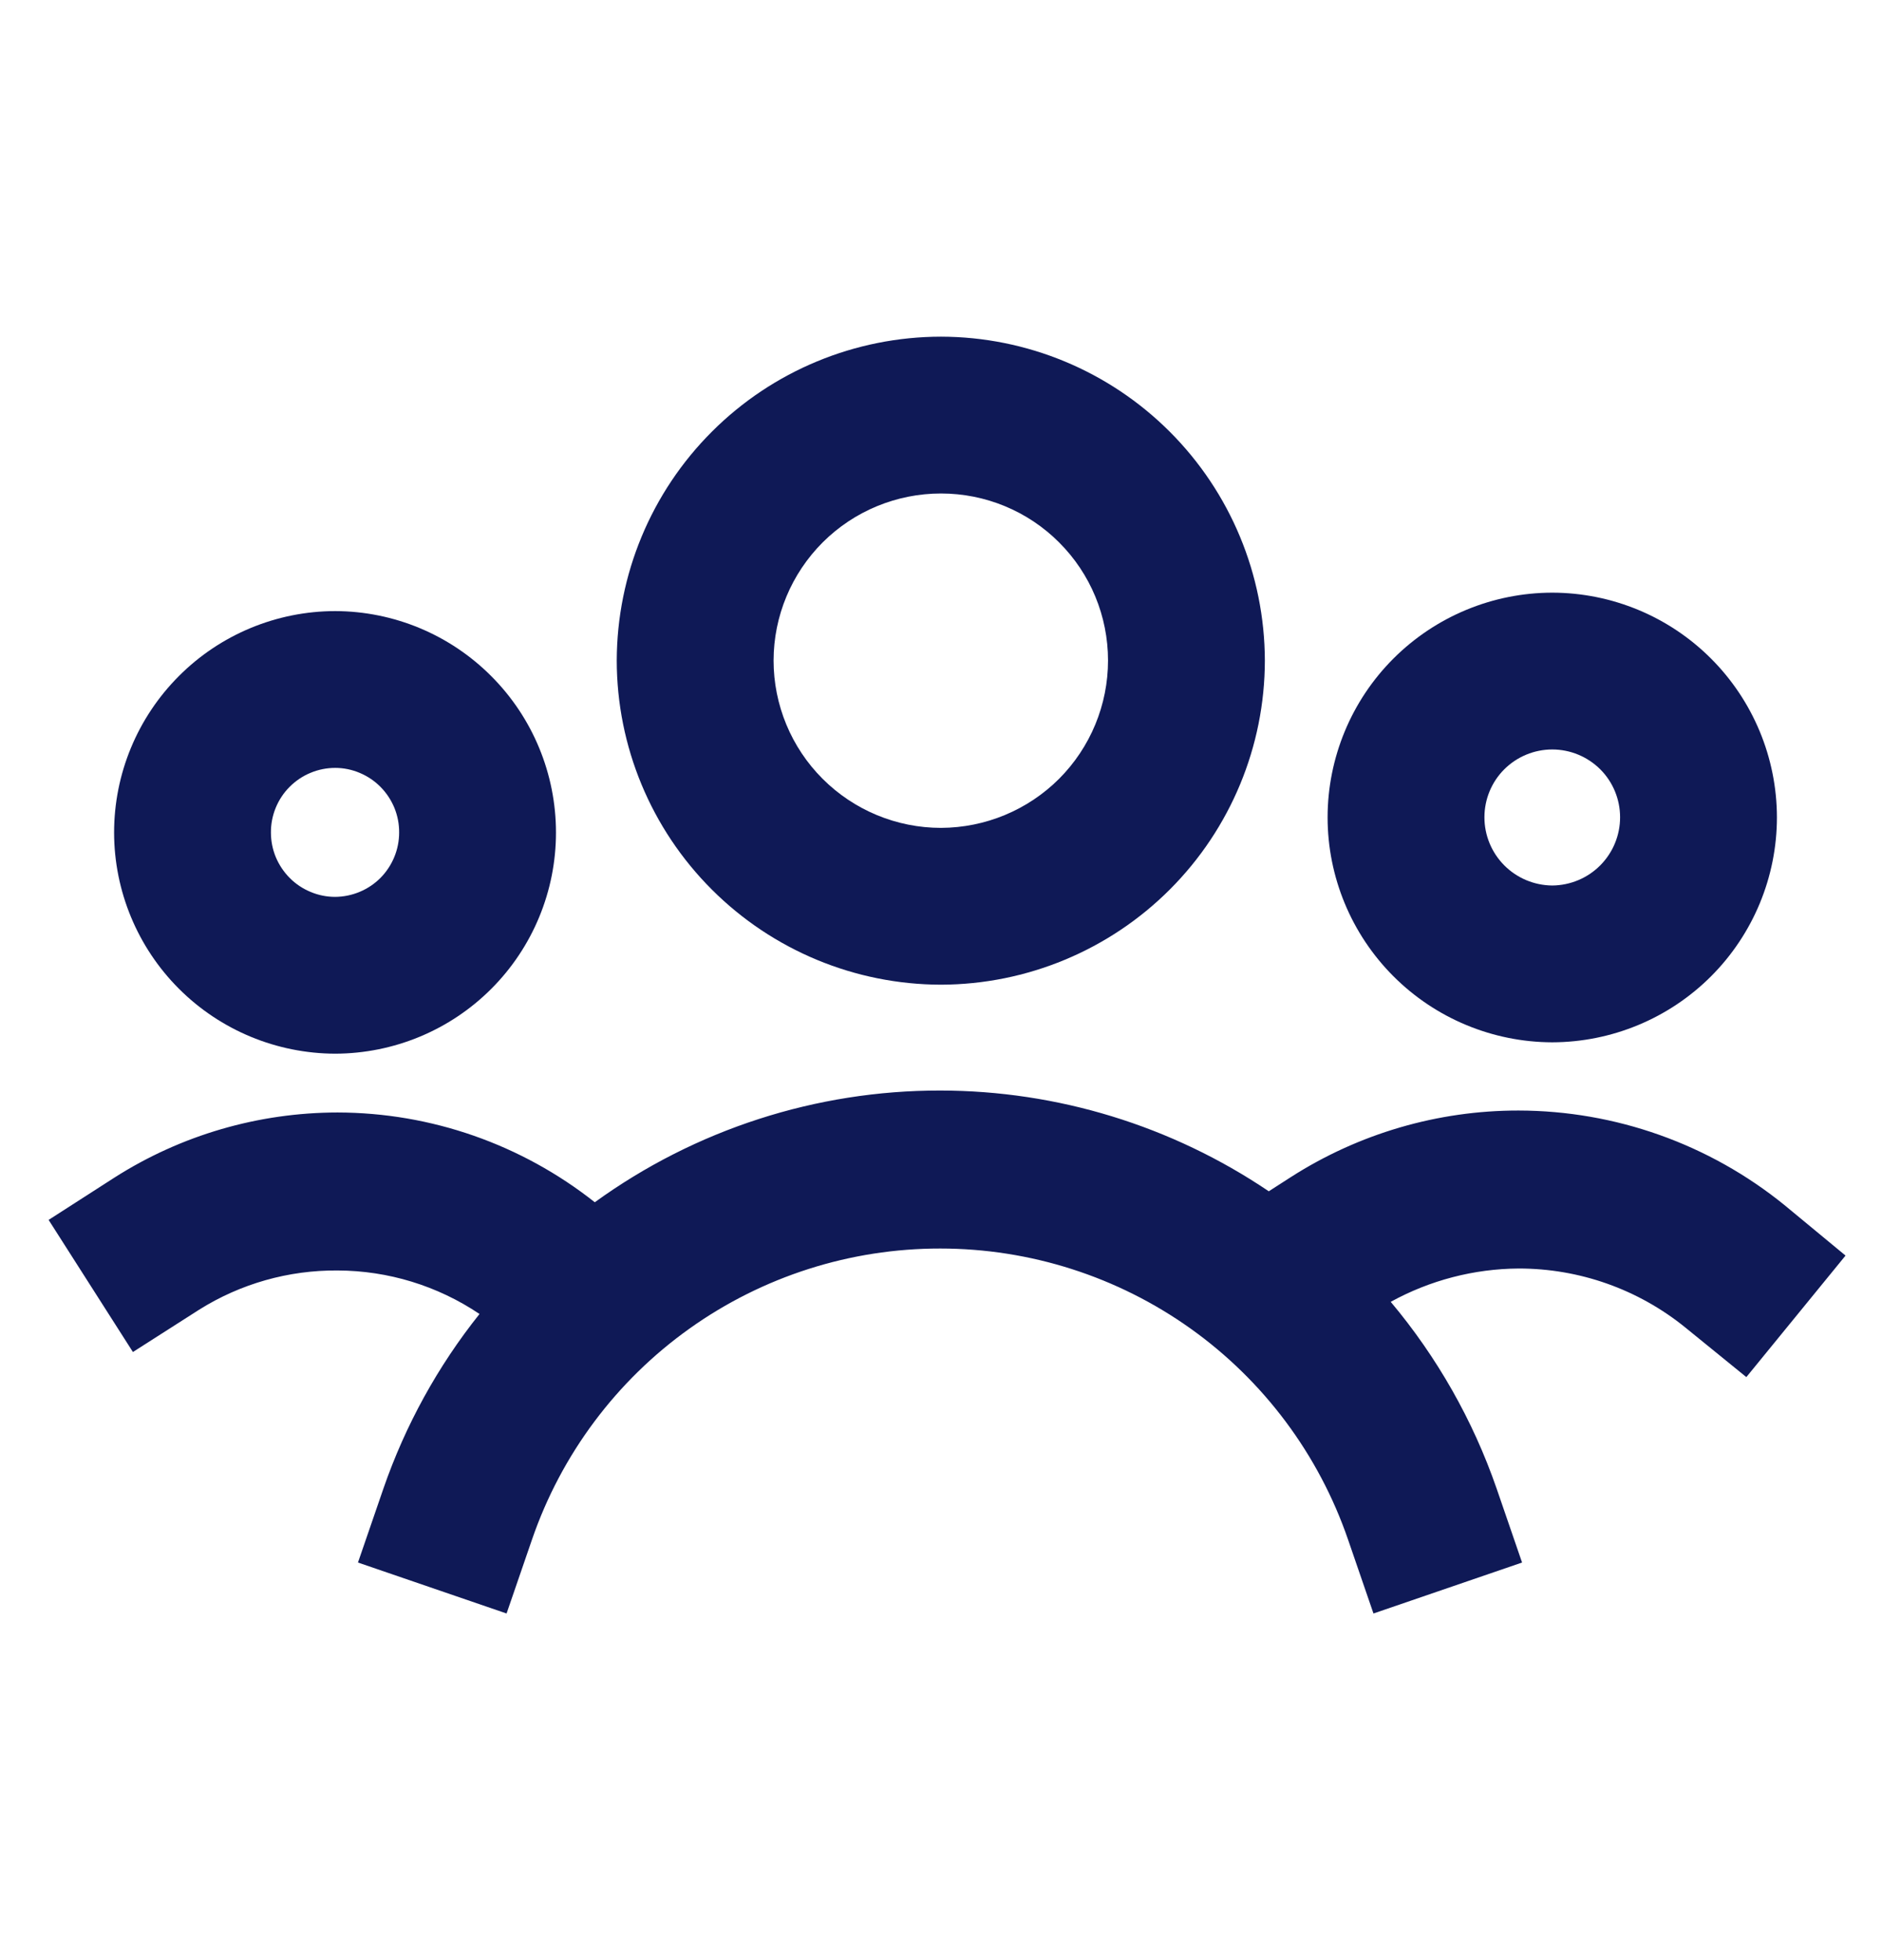
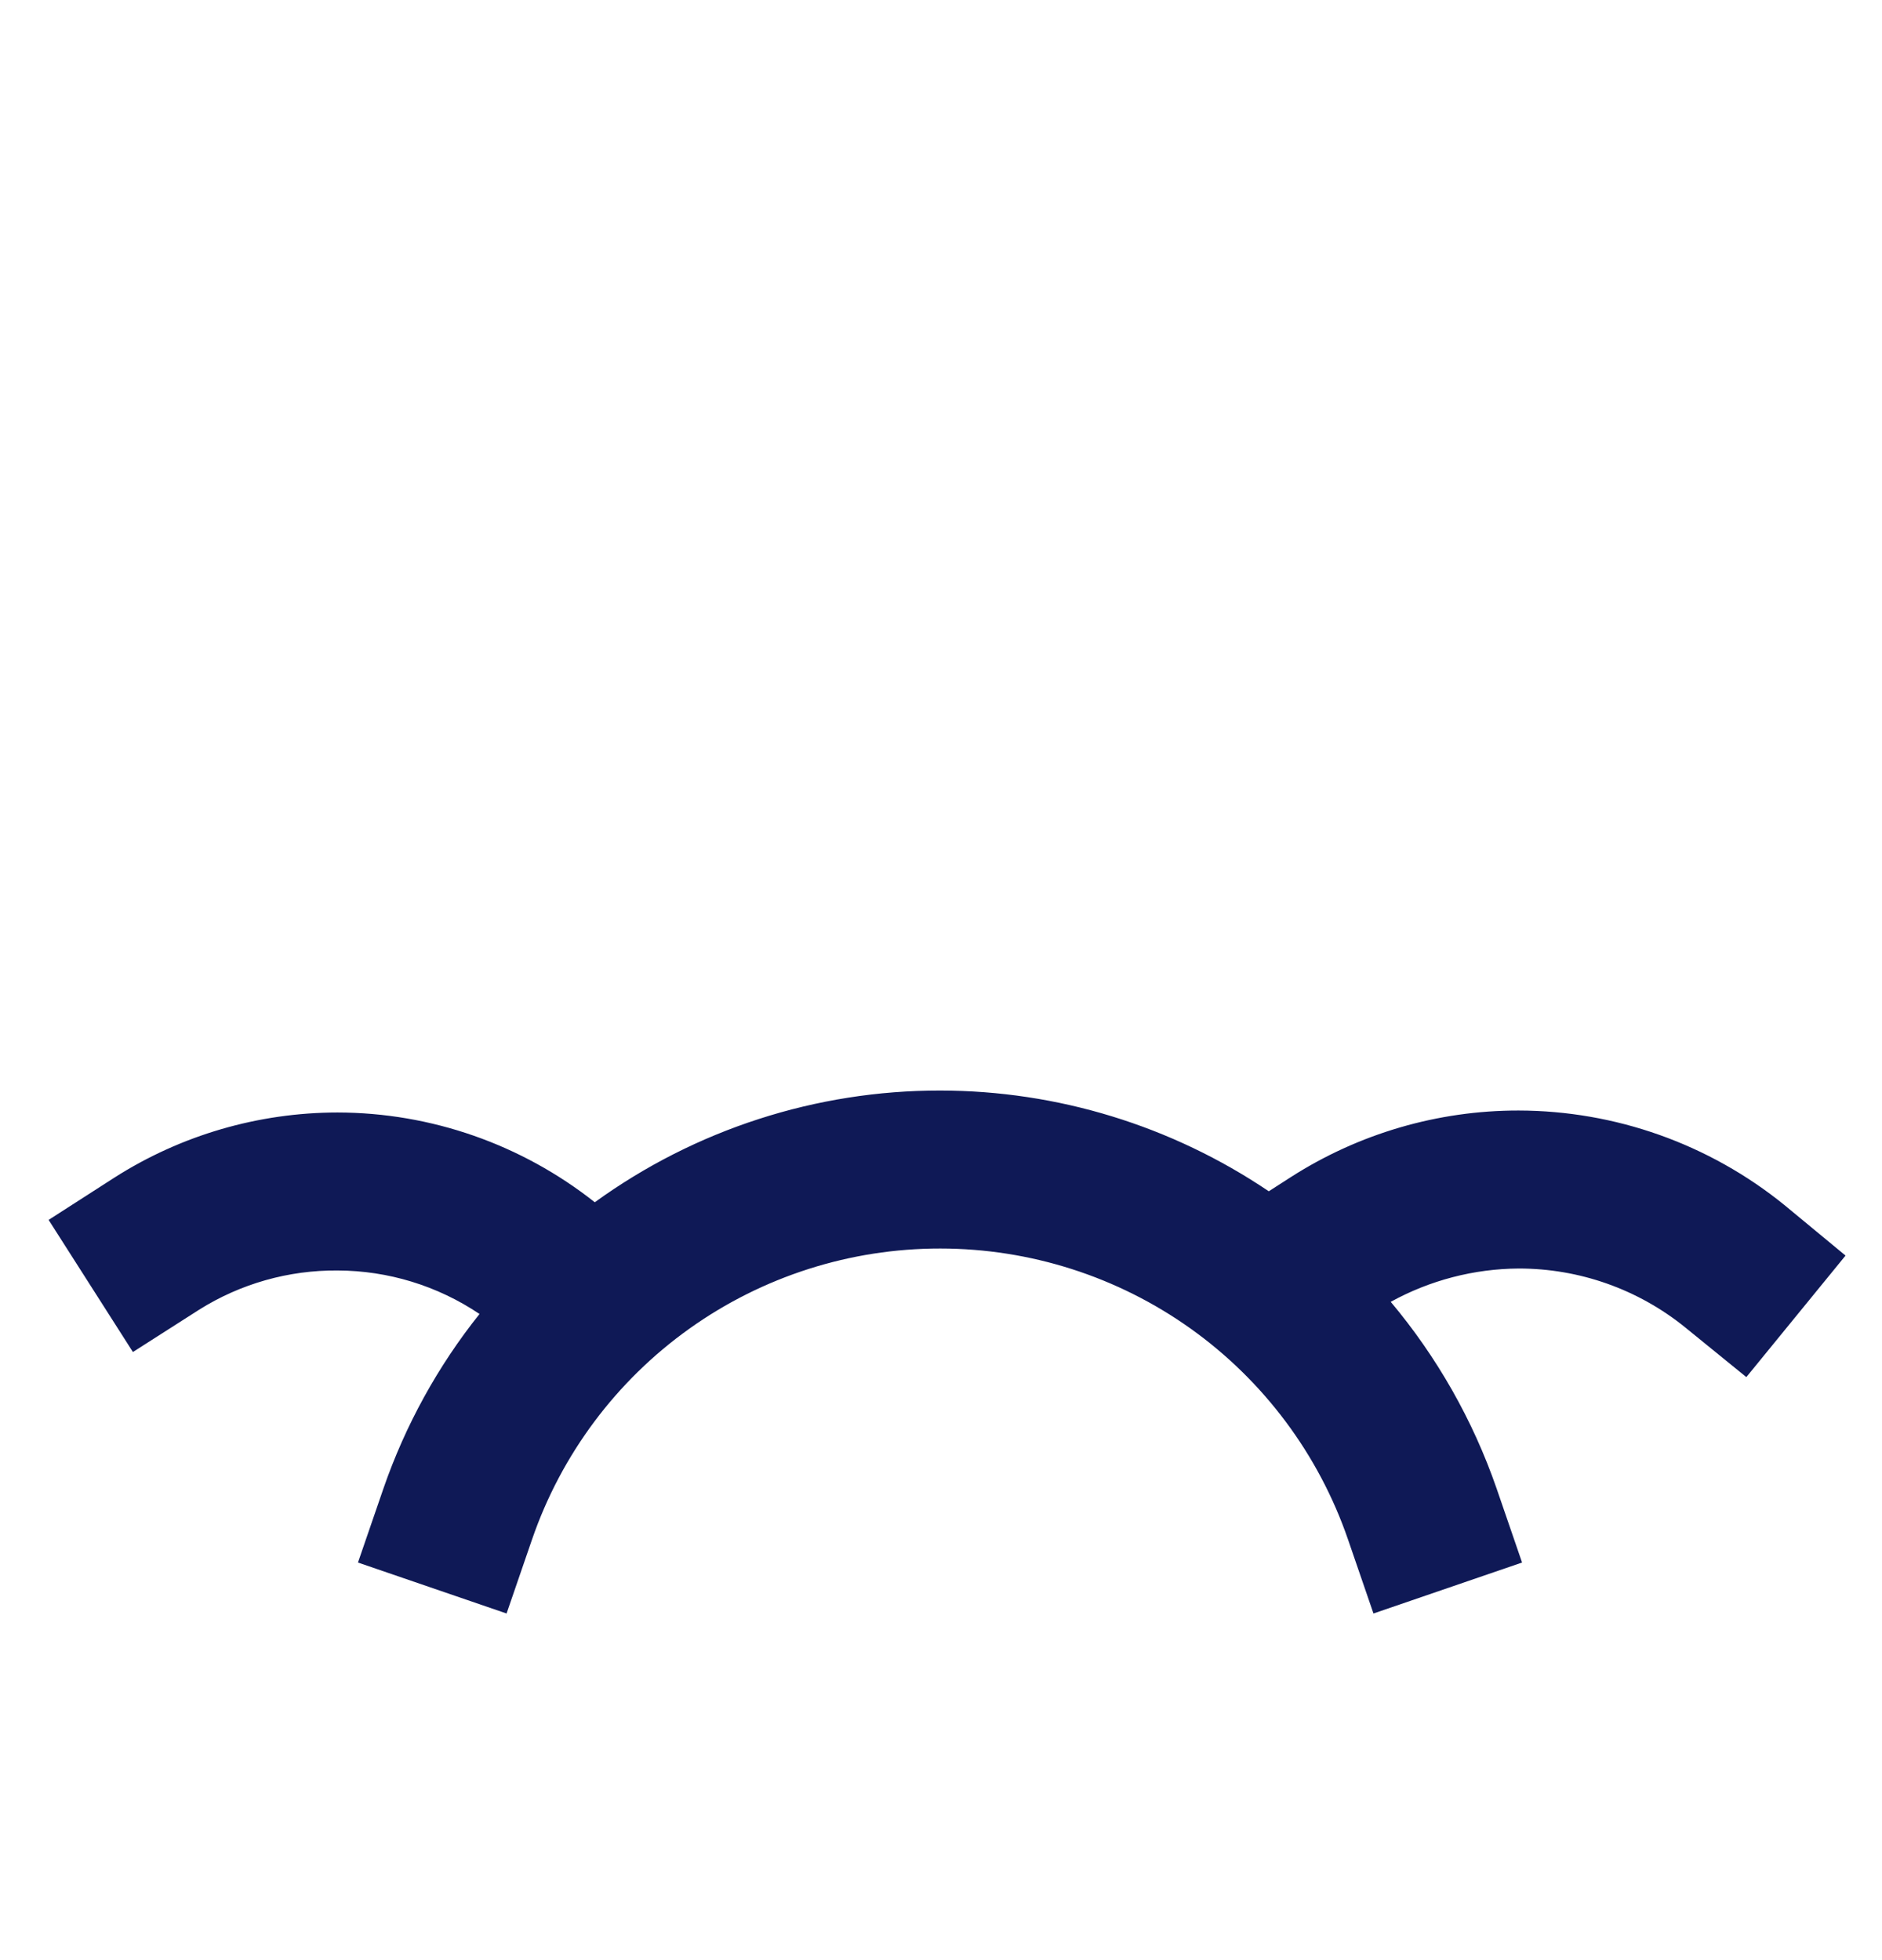
<svg xmlns="http://www.w3.org/2000/svg" width="24" height="25" viewBox="0 0 24 25" fill="none">
-   <path d="M12 12.559C13.095 12.556 14.145 12.119 14.919 11.344C15.693 10.569 16.129 9.519 16.13 8.424C16.127 7.329 15.691 6.28 14.917 5.506C14.143 4.732 13.095 4.296 12 4.294C10.905 4.295 9.854 4.73 9.079 5.505C8.304 6.279 7.868 7.328 7.865 8.424C7.866 9.52 8.302 10.571 9.078 11.346C9.853 12.121 10.904 12.557 12 12.559ZM12 6.294C12.565 6.294 13.107 6.518 13.506 6.918C13.906 7.317 14.13 7.859 14.13 8.424C14.13 8.989 13.906 9.531 13.507 9.932C13.107 10.332 12.565 10.557 12 10.559C11.434 10.559 10.891 10.334 10.49 9.933C10.09 9.533 9.865 8.99 9.865 8.424C9.866 7.858 10.092 7.317 10.492 6.917C10.892 6.518 11.435 6.294 12 6.294Z" fill="#0F1956" />
-   <path d="M4.275 13.439C5.022 13.437 5.738 13.14 6.266 12.611C6.794 12.082 7.09 11.366 7.09 10.619C7.09 9.871 6.794 9.154 6.266 8.625C5.739 8.095 5.023 7.796 4.275 7.794C3.527 7.795 2.809 8.093 2.281 8.623C1.752 9.153 1.455 9.87 1.455 10.619C1.456 11.366 1.754 12.083 2.282 12.611C2.811 13.14 3.528 13.437 4.275 13.439ZM4.275 9.794C4.383 9.794 4.489 9.816 4.588 9.858C4.688 9.9 4.778 9.961 4.853 10.037C4.929 10.114 4.989 10.205 5.03 10.305C5.07 10.404 5.091 10.511 5.09 10.619C5.09 10.835 5.004 11.043 4.852 11.197C4.699 11.35 4.492 11.437 4.275 11.439C4.167 11.439 4.061 11.418 3.961 11.376C3.862 11.335 3.771 11.275 3.695 11.198C3.619 11.122 3.559 11.032 3.517 10.932C3.476 10.833 3.455 10.726 3.455 10.619C3.454 10.511 3.475 10.403 3.516 10.303C3.557 10.203 3.617 10.112 3.693 10.036C3.77 9.959 3.86 9.898 3.96 9.857C4.06 9.815 4.167 9.794 4.275 9.794Z" fill="#0F1956" />
  <path d="M22.755 15.369C21.796 14.591 20.599 14.166 19.365 14.164C18.335 14.163 17.327 14.458 16.46 15.014L16.18 15.194C14.942 14.358 13.483 13.91 11.99 13.909C10.408 13.907 8.866 14.406 7.585 15.334C6.651 14.595 5.496 14.191 4.305 14.189C3.297 14.19 2.31 14.477 1.46 15.019L0.62 15.559L1.695 17.244L2.54 16.704C3.069 16.372 3.681 16.199 4.305 16.204C4.95 16.206 5.58 16.399 6.115 16.759C5.583 17.425 5.169 18.178 4.89 18.984L4.565 19.929L6.46 20.579L6.785 19.634C7.158 18.55 7.86 17.61 8.793 16.945C9.726 16.28 10.844 15.923 11.99 15.924C13.135 15.924 14.252 16.281 15.184 16.946C16.116 17.611 16.817 18.551 17.19 19.634L17.515 20.579L19.41 19.929L19.085 18.984C18.784 18.115 18.326 17.308 17.735 16.604C18.235 16.329 18.795 16.183 19.365 16.179C20.141 16.178 20.893 16.444 21.495 16.934L22.27 17.564L23.535 16.014L22.755 15.369Z" fill="#0F1956" />
-   <path d="M19.795 13.294C20.555 13.292 21.284 12.989 21.821 12.451C22.358 11.913 22.66 11.184 22.66 10.424C22.659 9.664 22.356 8.936 21.819 8.399C21.282 7.862 20.554 7.56 19.795 7.559C19.035 7.56 18.308 7.862 17.77 8.399C17.233 8.936 16.931 9.664 16.93 10.424C16.93 11.184 17.232 11.913 17.769 12.451C18.306 12.989 19.035 13.292 19.795 13.294ZM19.795 9.559C20.024 9.559 20.244 9.65 20.407 9.812C20.569 9.974 20.66 10.194 20.66 10.424C20.66 10.654 20.569 10.874 20.407 11.037C20.245 11.2 20.025 11.292 19.795 11.294C19.565 11.292 19.345 11.2 19.183 11.037C19.021 10.874 18.93 10.654 18.93 10.424C18.93 10.194 19.021 9.974 19.183 9.812C19.346 9.65 19.566 9.559 19.795 9.559Z" fill="#0F1956" />
</svg>